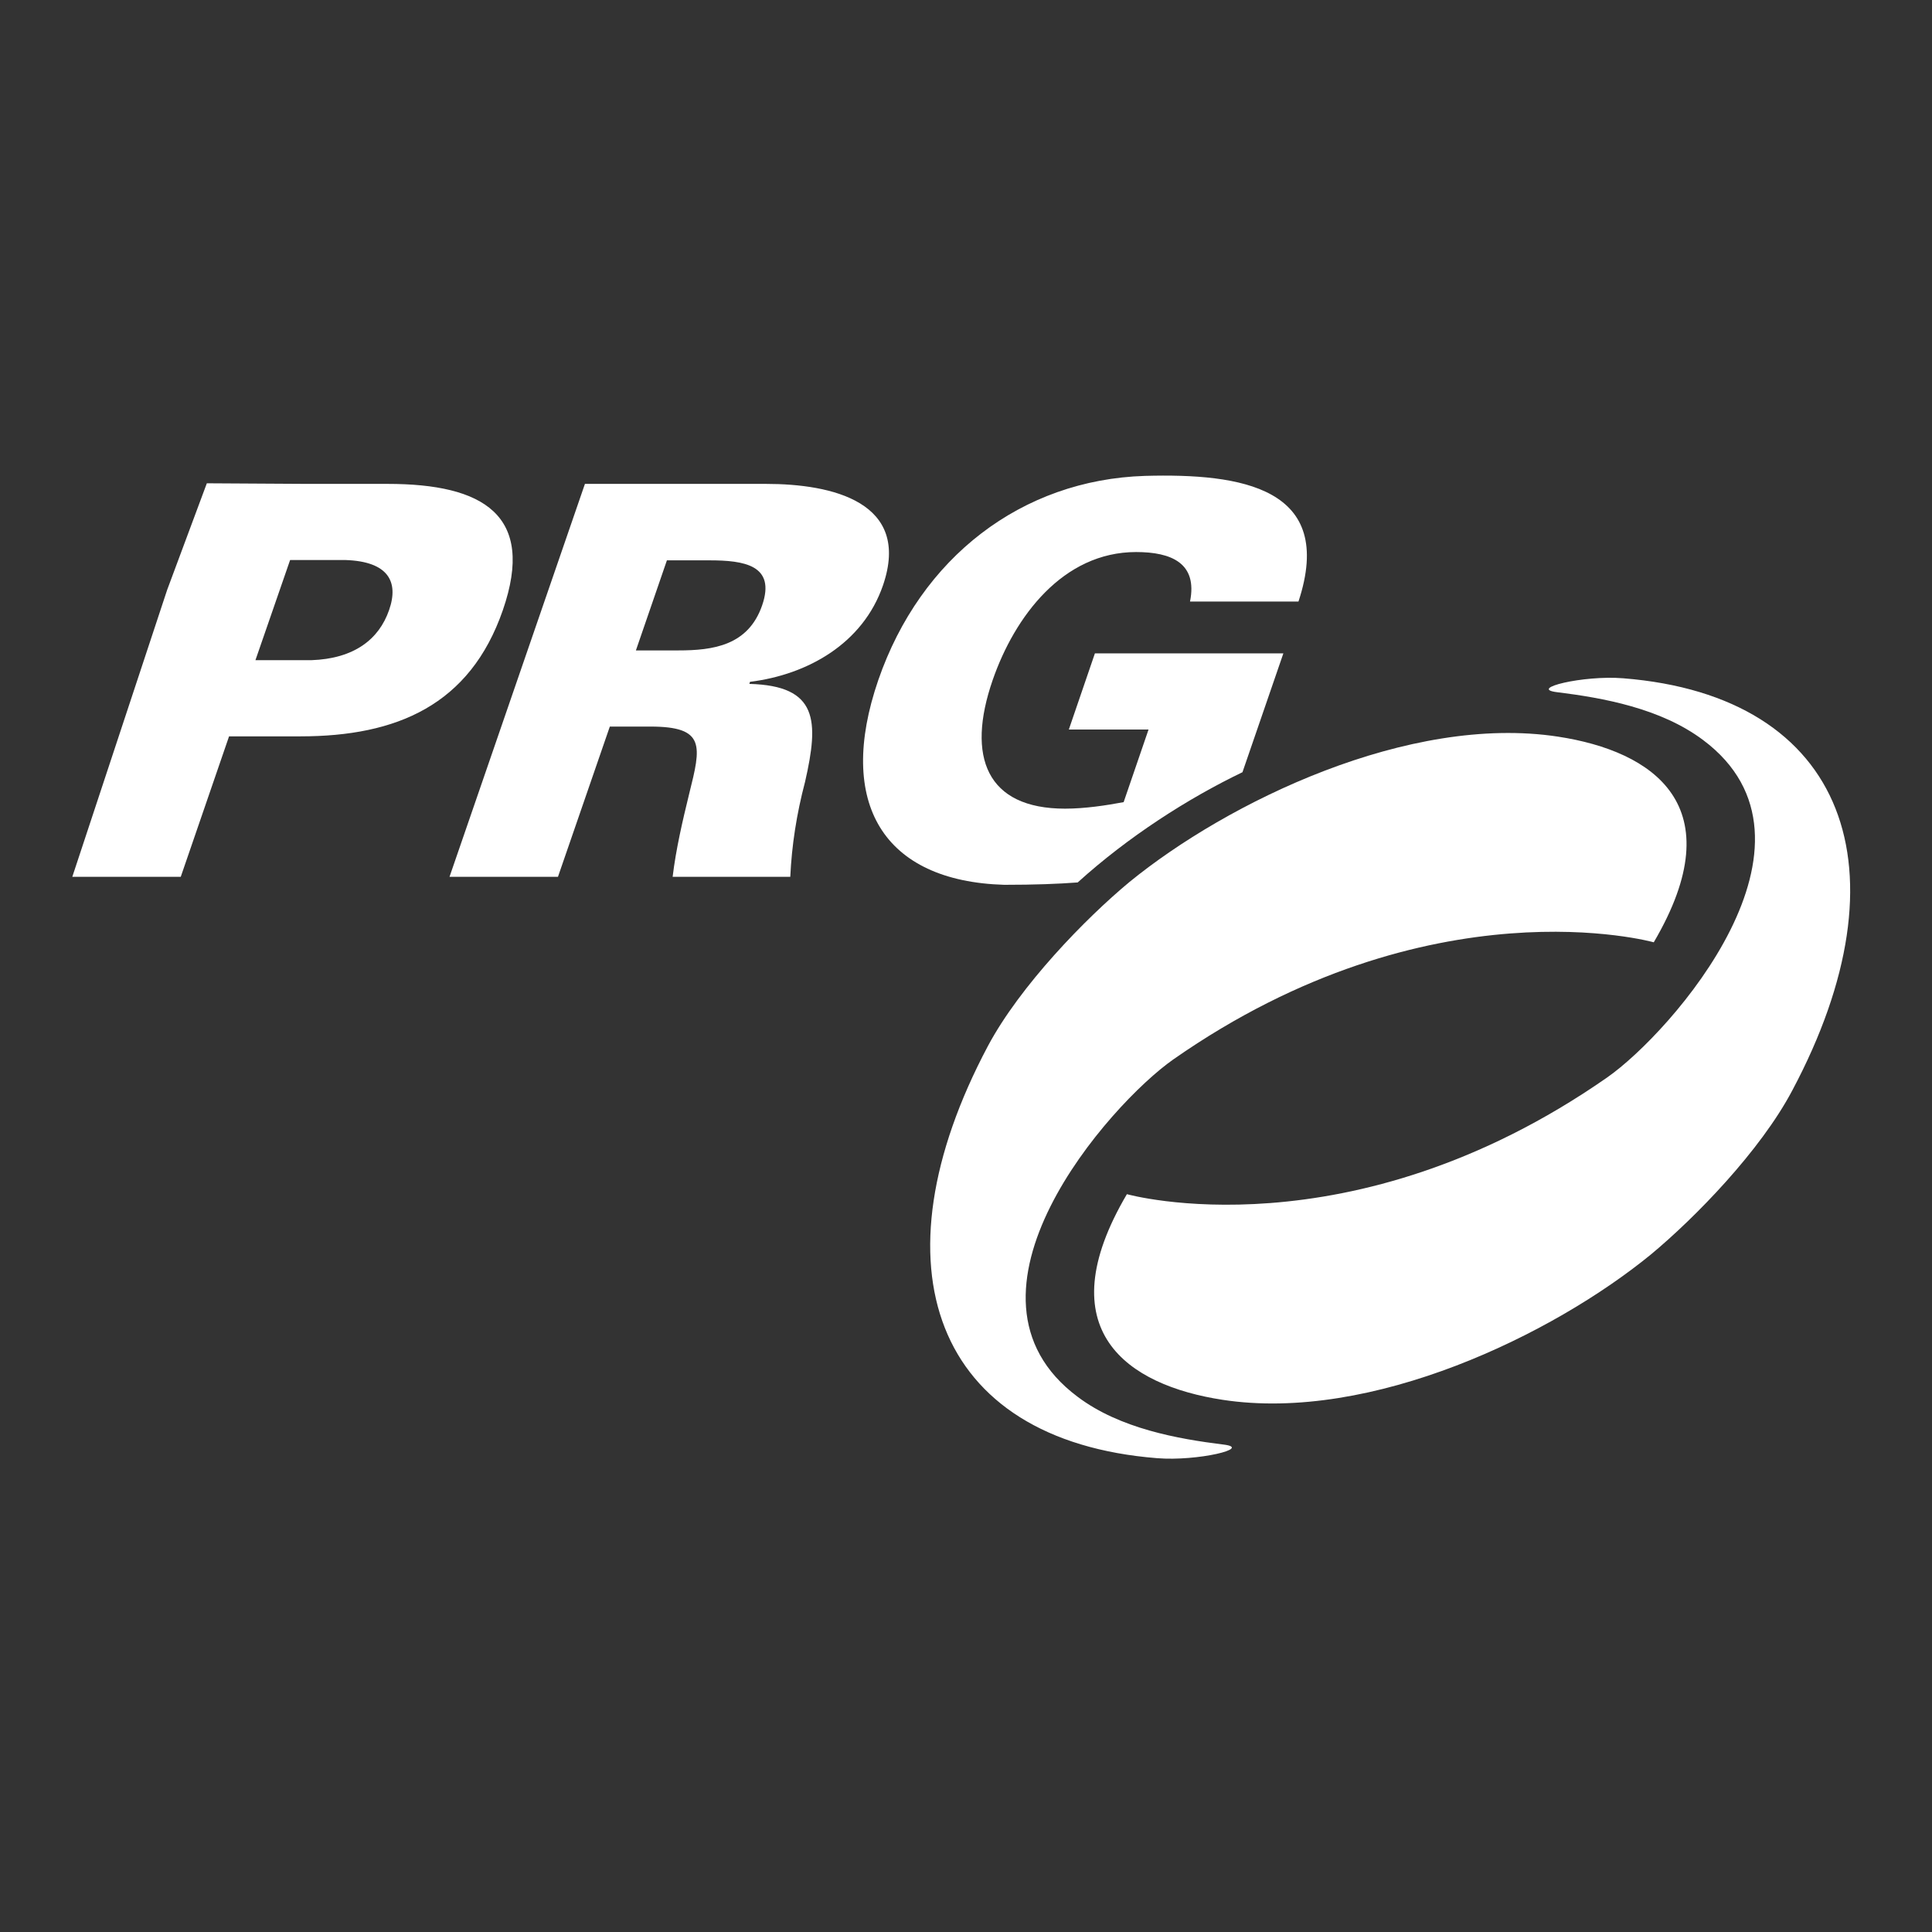
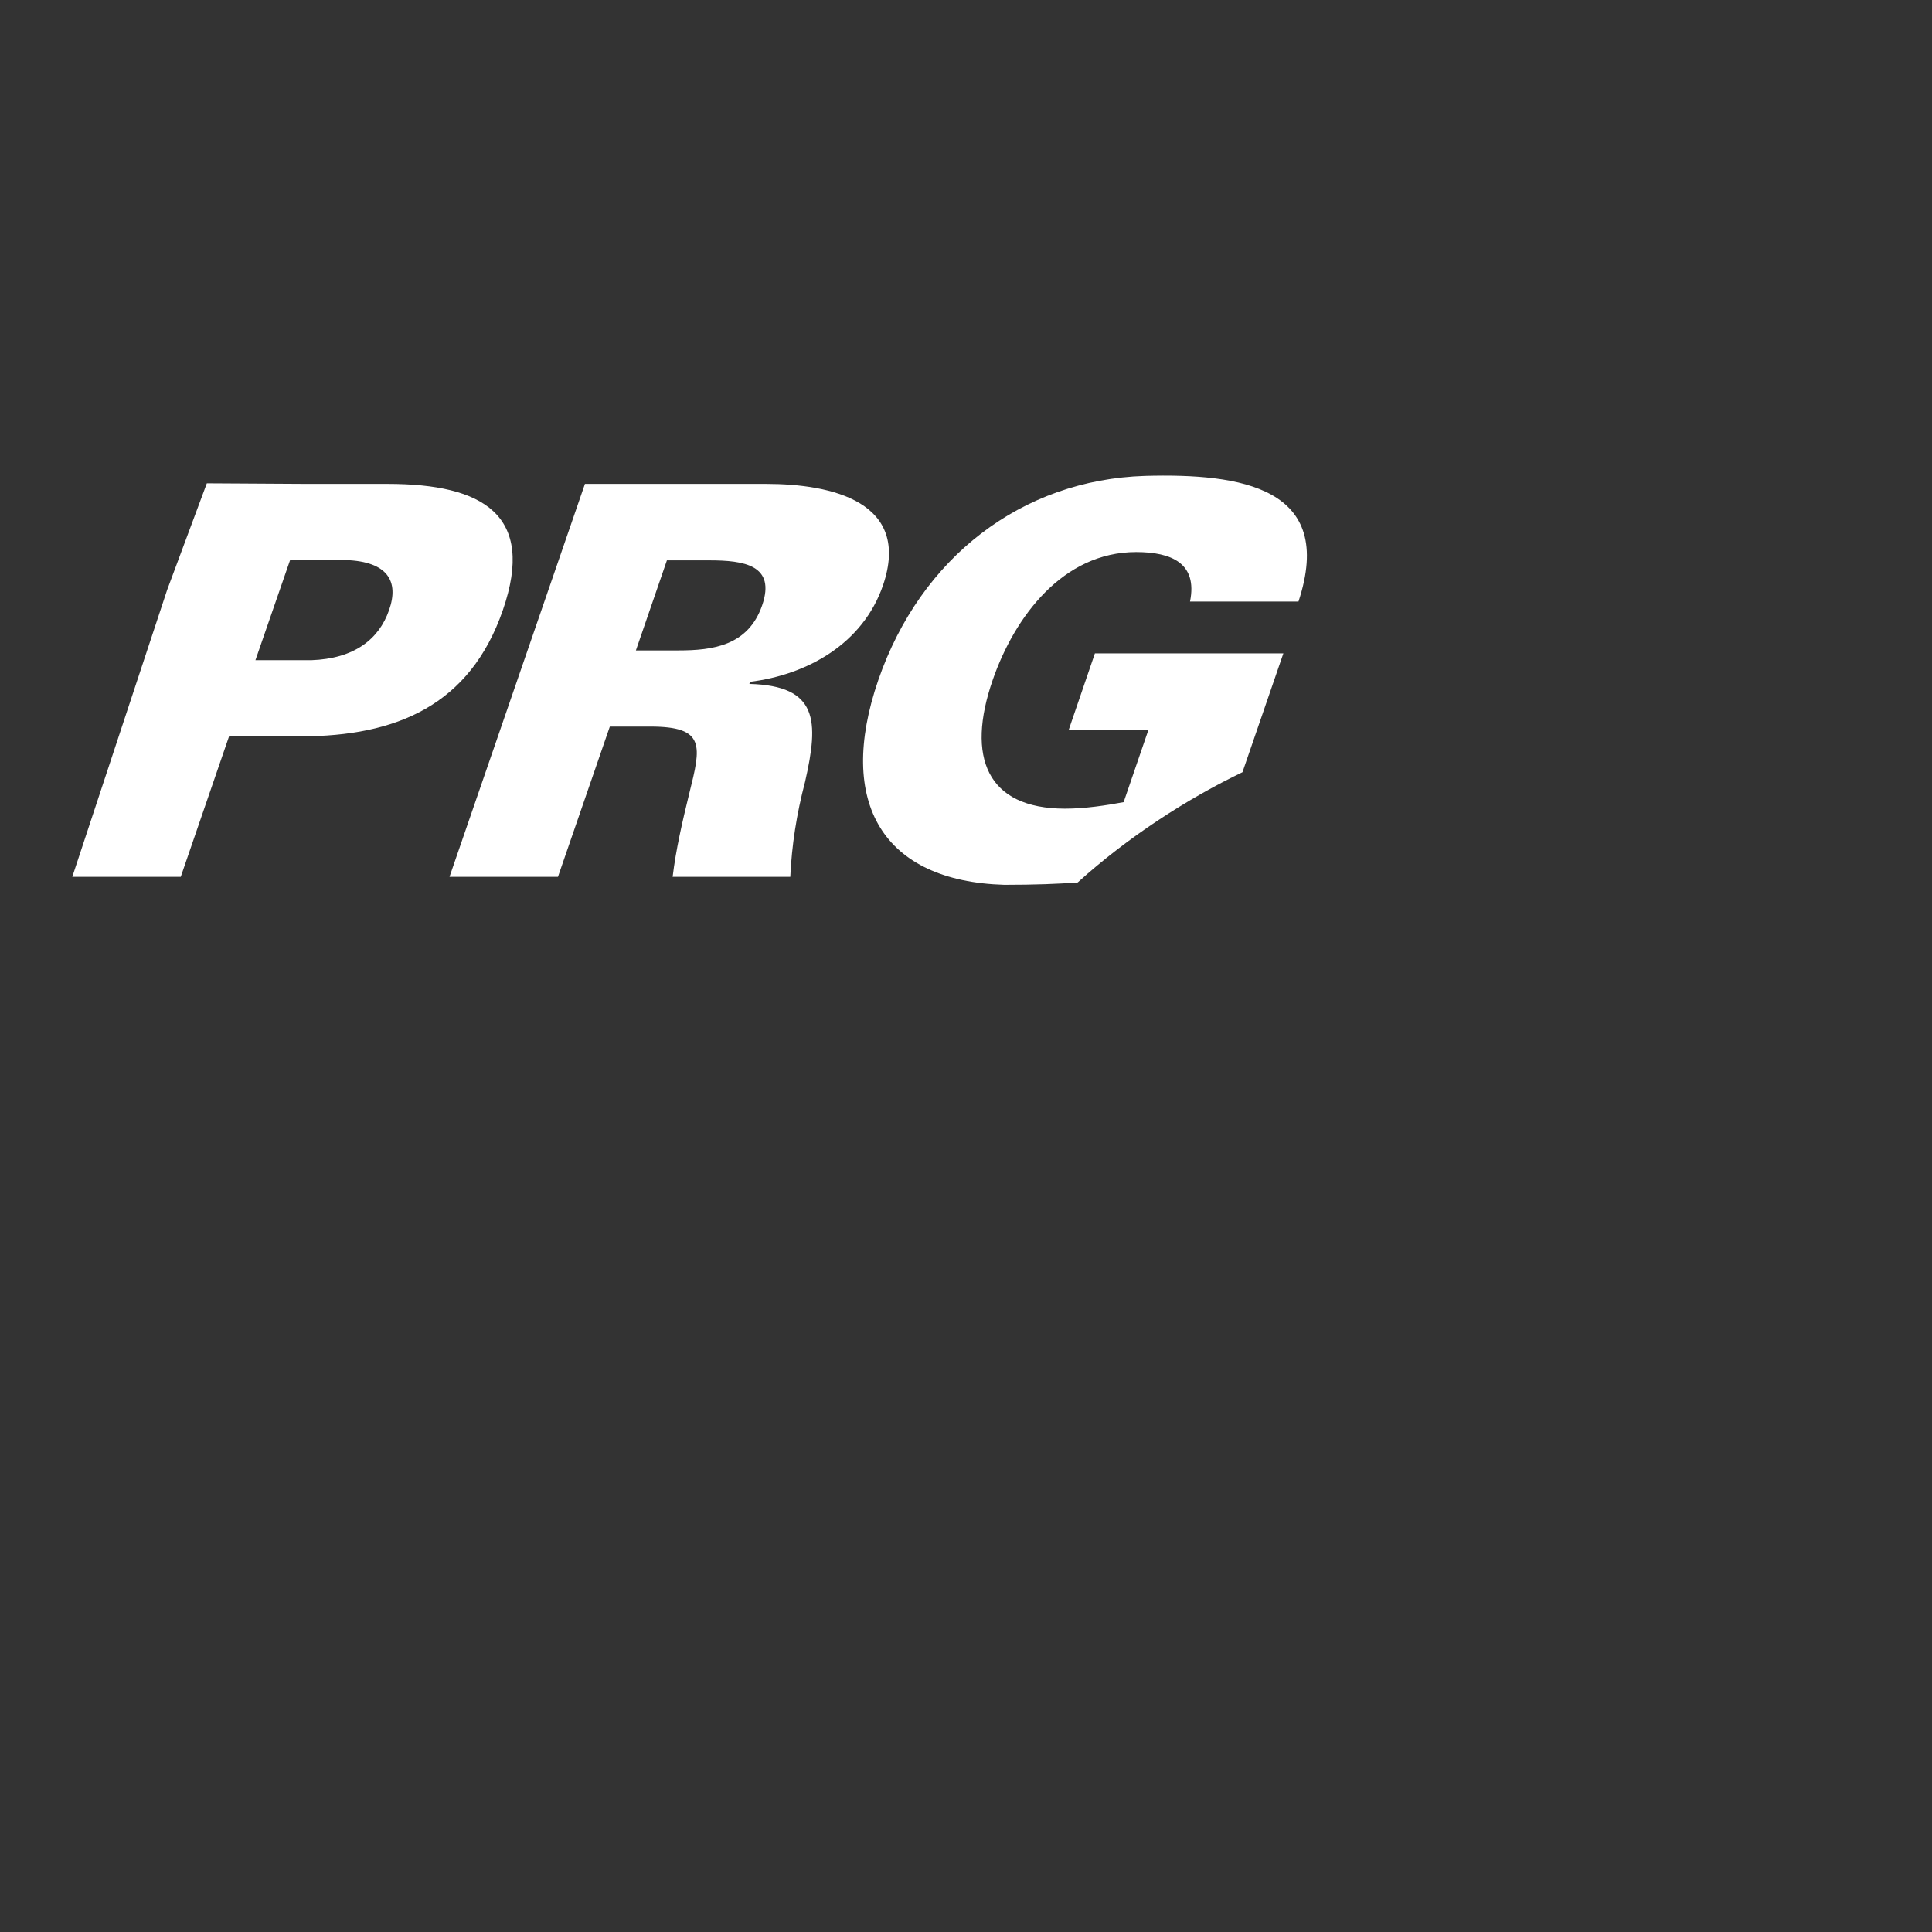
<svg xmlns="http://www.w3.org/2000/svg" id="layer" viewBox="0 0 652 652">
  <rect x="0" y="0" width="652" height="652" fill="#333333" stroke="none" />
  <defs>
    <style>.cls-1{fill:#fff;stroke-width:0px;}</style>
  </defs>
-   <path class="cls-1" d="m525.5,233.6c15.4,1.9,34.9,5.4,49.2,16.1,46.1,34.4-10.7,98.8-32.3,113.9-86.8,60.5-162.1,39.4-162.1,39.4-27.1,46,.2,64.5,32.3,69.4,50.3,7.7,111.5-22,144.6-49.1,14.8-12.3,36.9-34.9,47.7-55.4,39.4-74.1,18.4-133-57.1-139-13.5-1.1-32.3,3.5-22.3,4.7Zm-112.6,253.9c-15.4-1.9-35-5.4-49.2-16.1-46.1-34.4,10.7-98.8,32.3-113.9,86.8-60.6,162.1-39.5,162.1-39.5,27.1-46.1-.2-64.5-32.3-69.4-50.3-7.7-111.5,22-144.7,49.1-14.8,12.3-36.8,34.9-47.7,55.3-39.4,74.2-18.4,133.1,57.1,139.1,13.6,1.1,32.4-3.4,22.4-4.6Z" />
  <path class="cls-1" d="m219.5,245.2h-13.7l-17.5,50.7h-36.6l45.7-132.6h61.1c22.3,0,49.1,6.1,39.5,34.2-6.8,19.8-25.6,30.2-44.9,32.6l-.2.7c23.2.6,23.5,12.4,18.8,33-2.9,11-4.5,21.5-5,32.1h-39.7c1.1-9.2,3.3-18.7,5.6-28.1,4-16,5.6-22.6-13.1-22.6Zm5.6-56.2l-10.5,30.5h14.3c11.7,0,23.6-1.6,28.3-15.2,4.7-13.6-6.1-15.2-17.8-15.2h-14.3v-.1Zm-168.7,10.1l13.4-36,33.7.2h27.3c32.3,0,50,10.5,38.9,42.6-11.1,32.1-35.9,42.6-68.3,42.6h-24.1l-16.3,47.4H24.4l32-96.8Zm48.6,23.7c14.6-.5,22.9-7.1,26.3-16.9,3.4-9.7-.4-16.4-14.6-16.9h-18.8l-11.7,33.8h18.8Zm258.7,75c17-15.4,37.1-28.3,55.6-37.2l13.8-40.1h-63.6l-8.8,25.7h26.9l-8.4,24.5c-5.9,1.1-13,2.2-19.8,2.2-26.4,0-33.4-17.4-24.4-43.4,7.4-21.4,23.7-43.2,48.4-43.2,12,0,20.8,3.8,18.2,16.7h36.6c12.7-38.5-19.4-43.3-51.8-42.4-41.6,1.3-75.7,27.5-90,68.9-14.3,41.6,1.7,67.9,42.5,69.1,10.4,0,18.1-.3,24.8-.8Z" />
</svg>